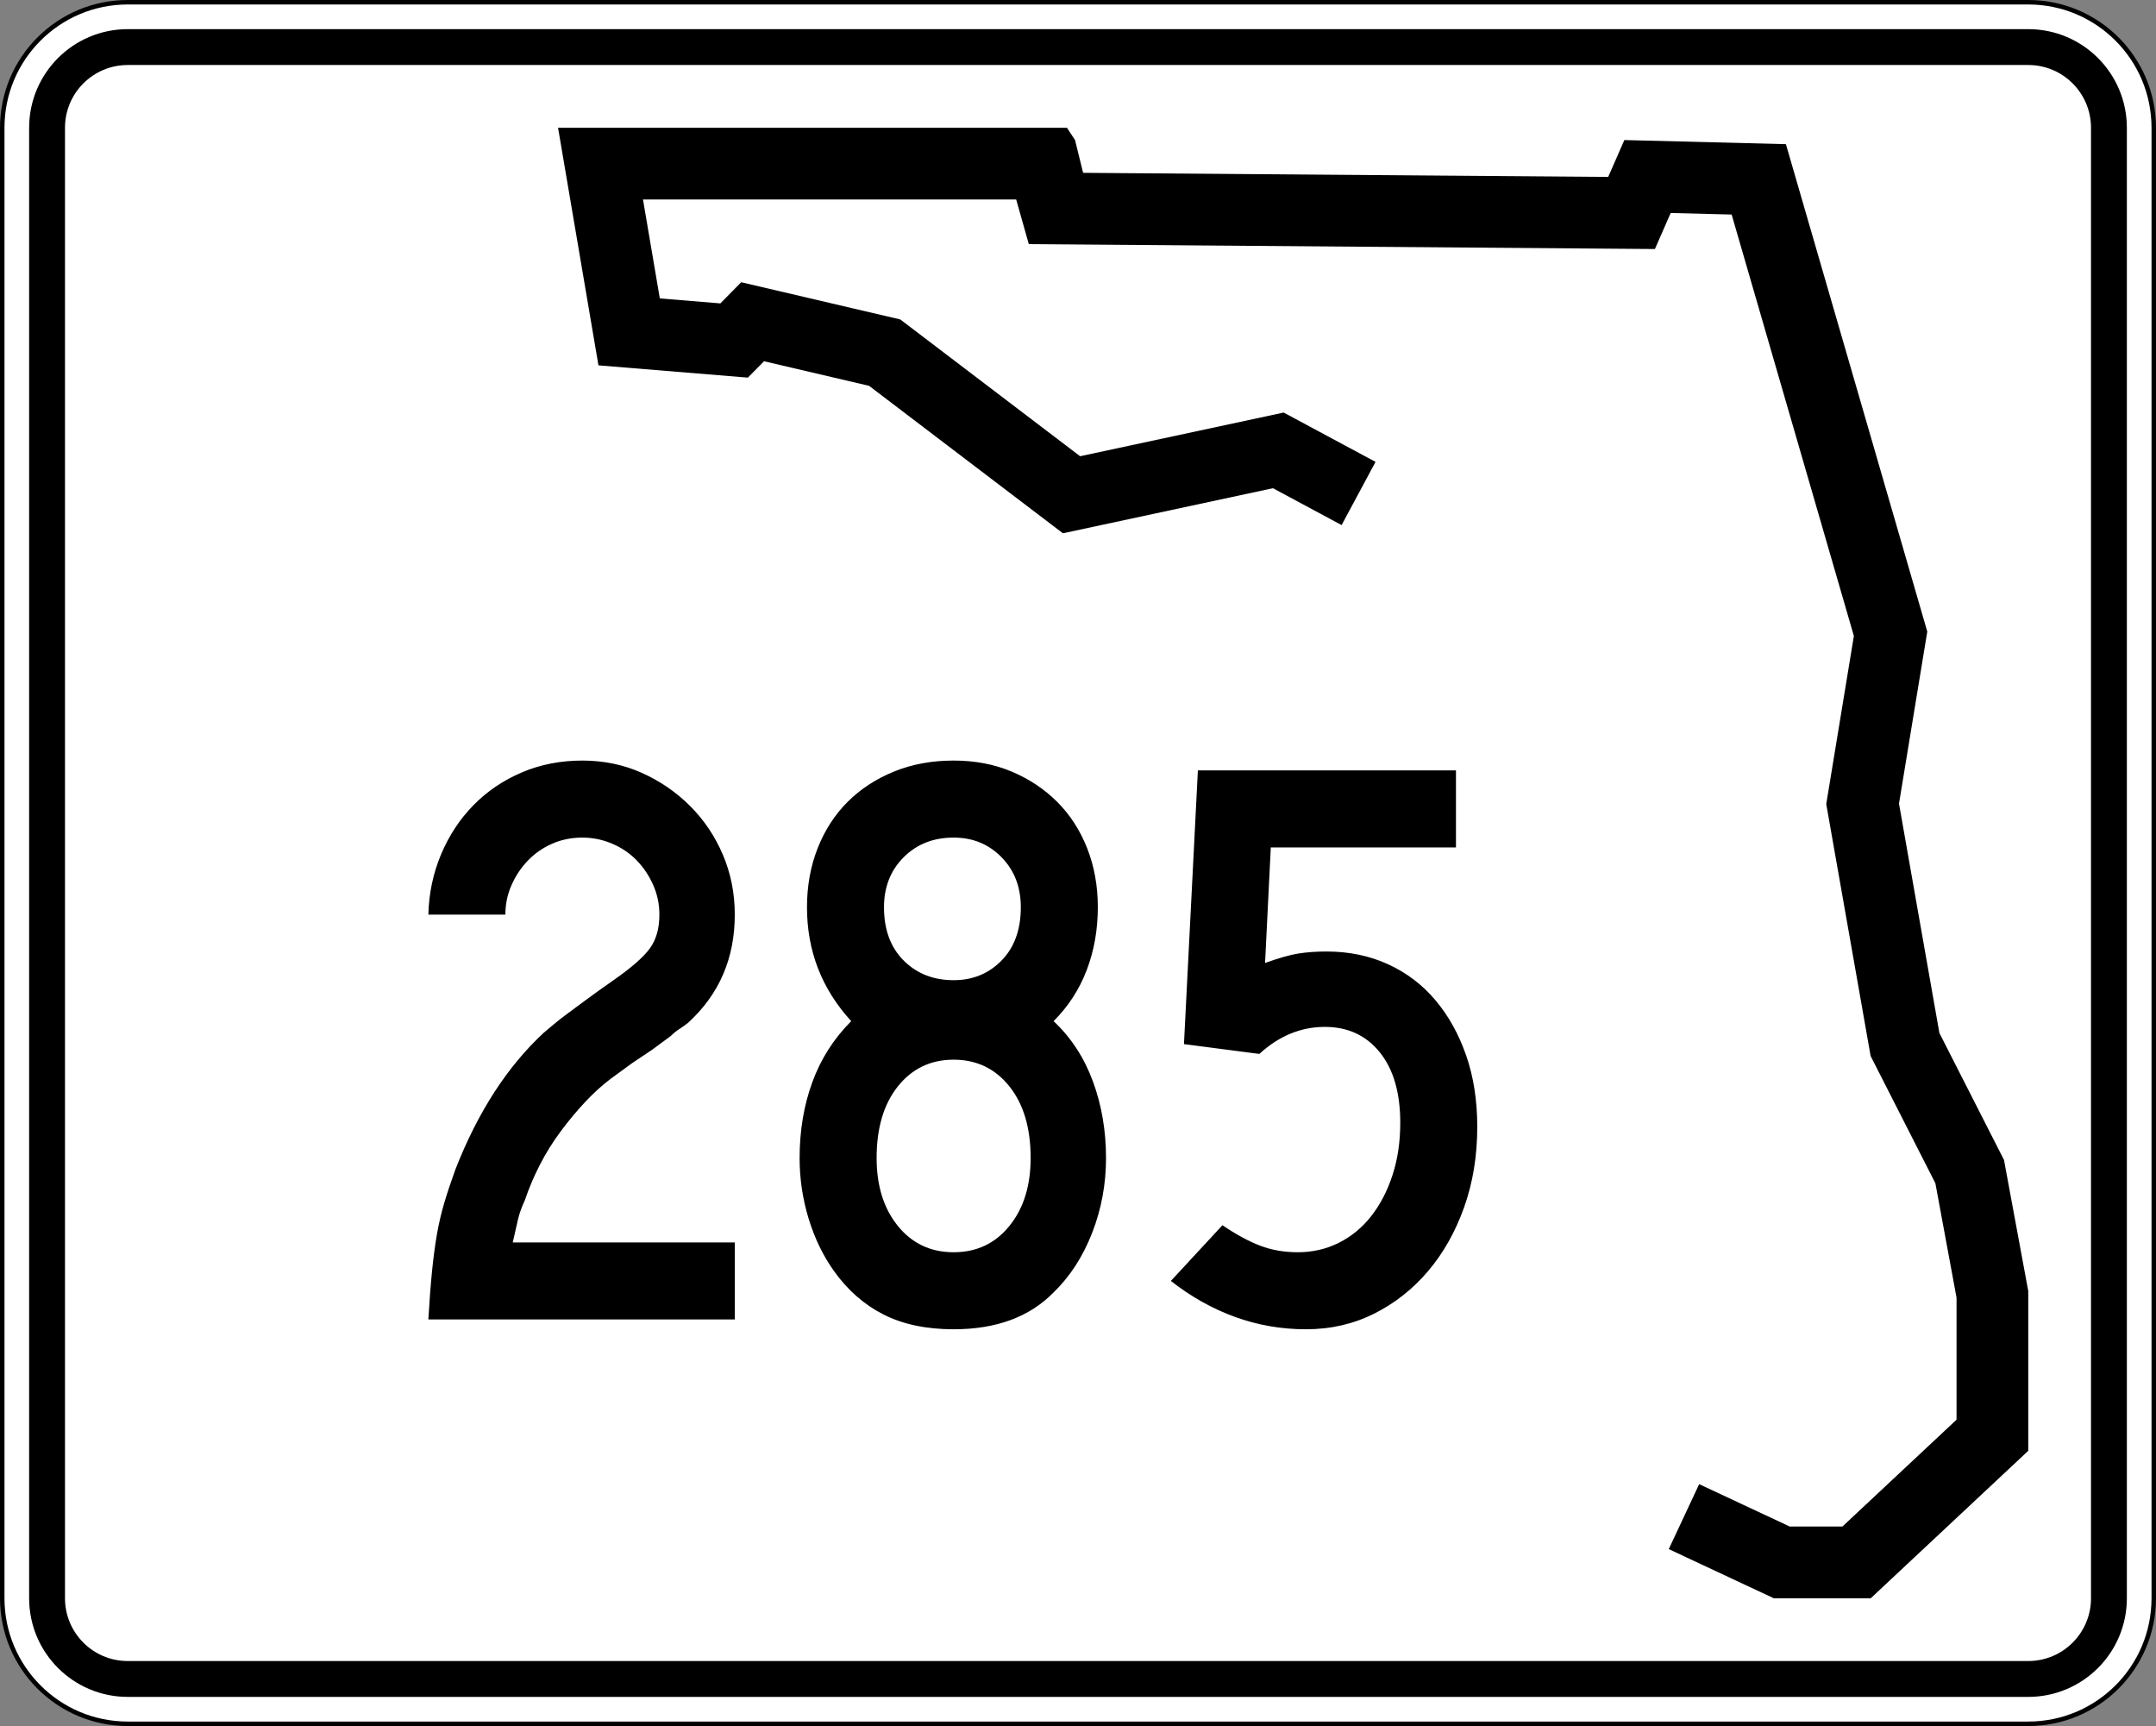
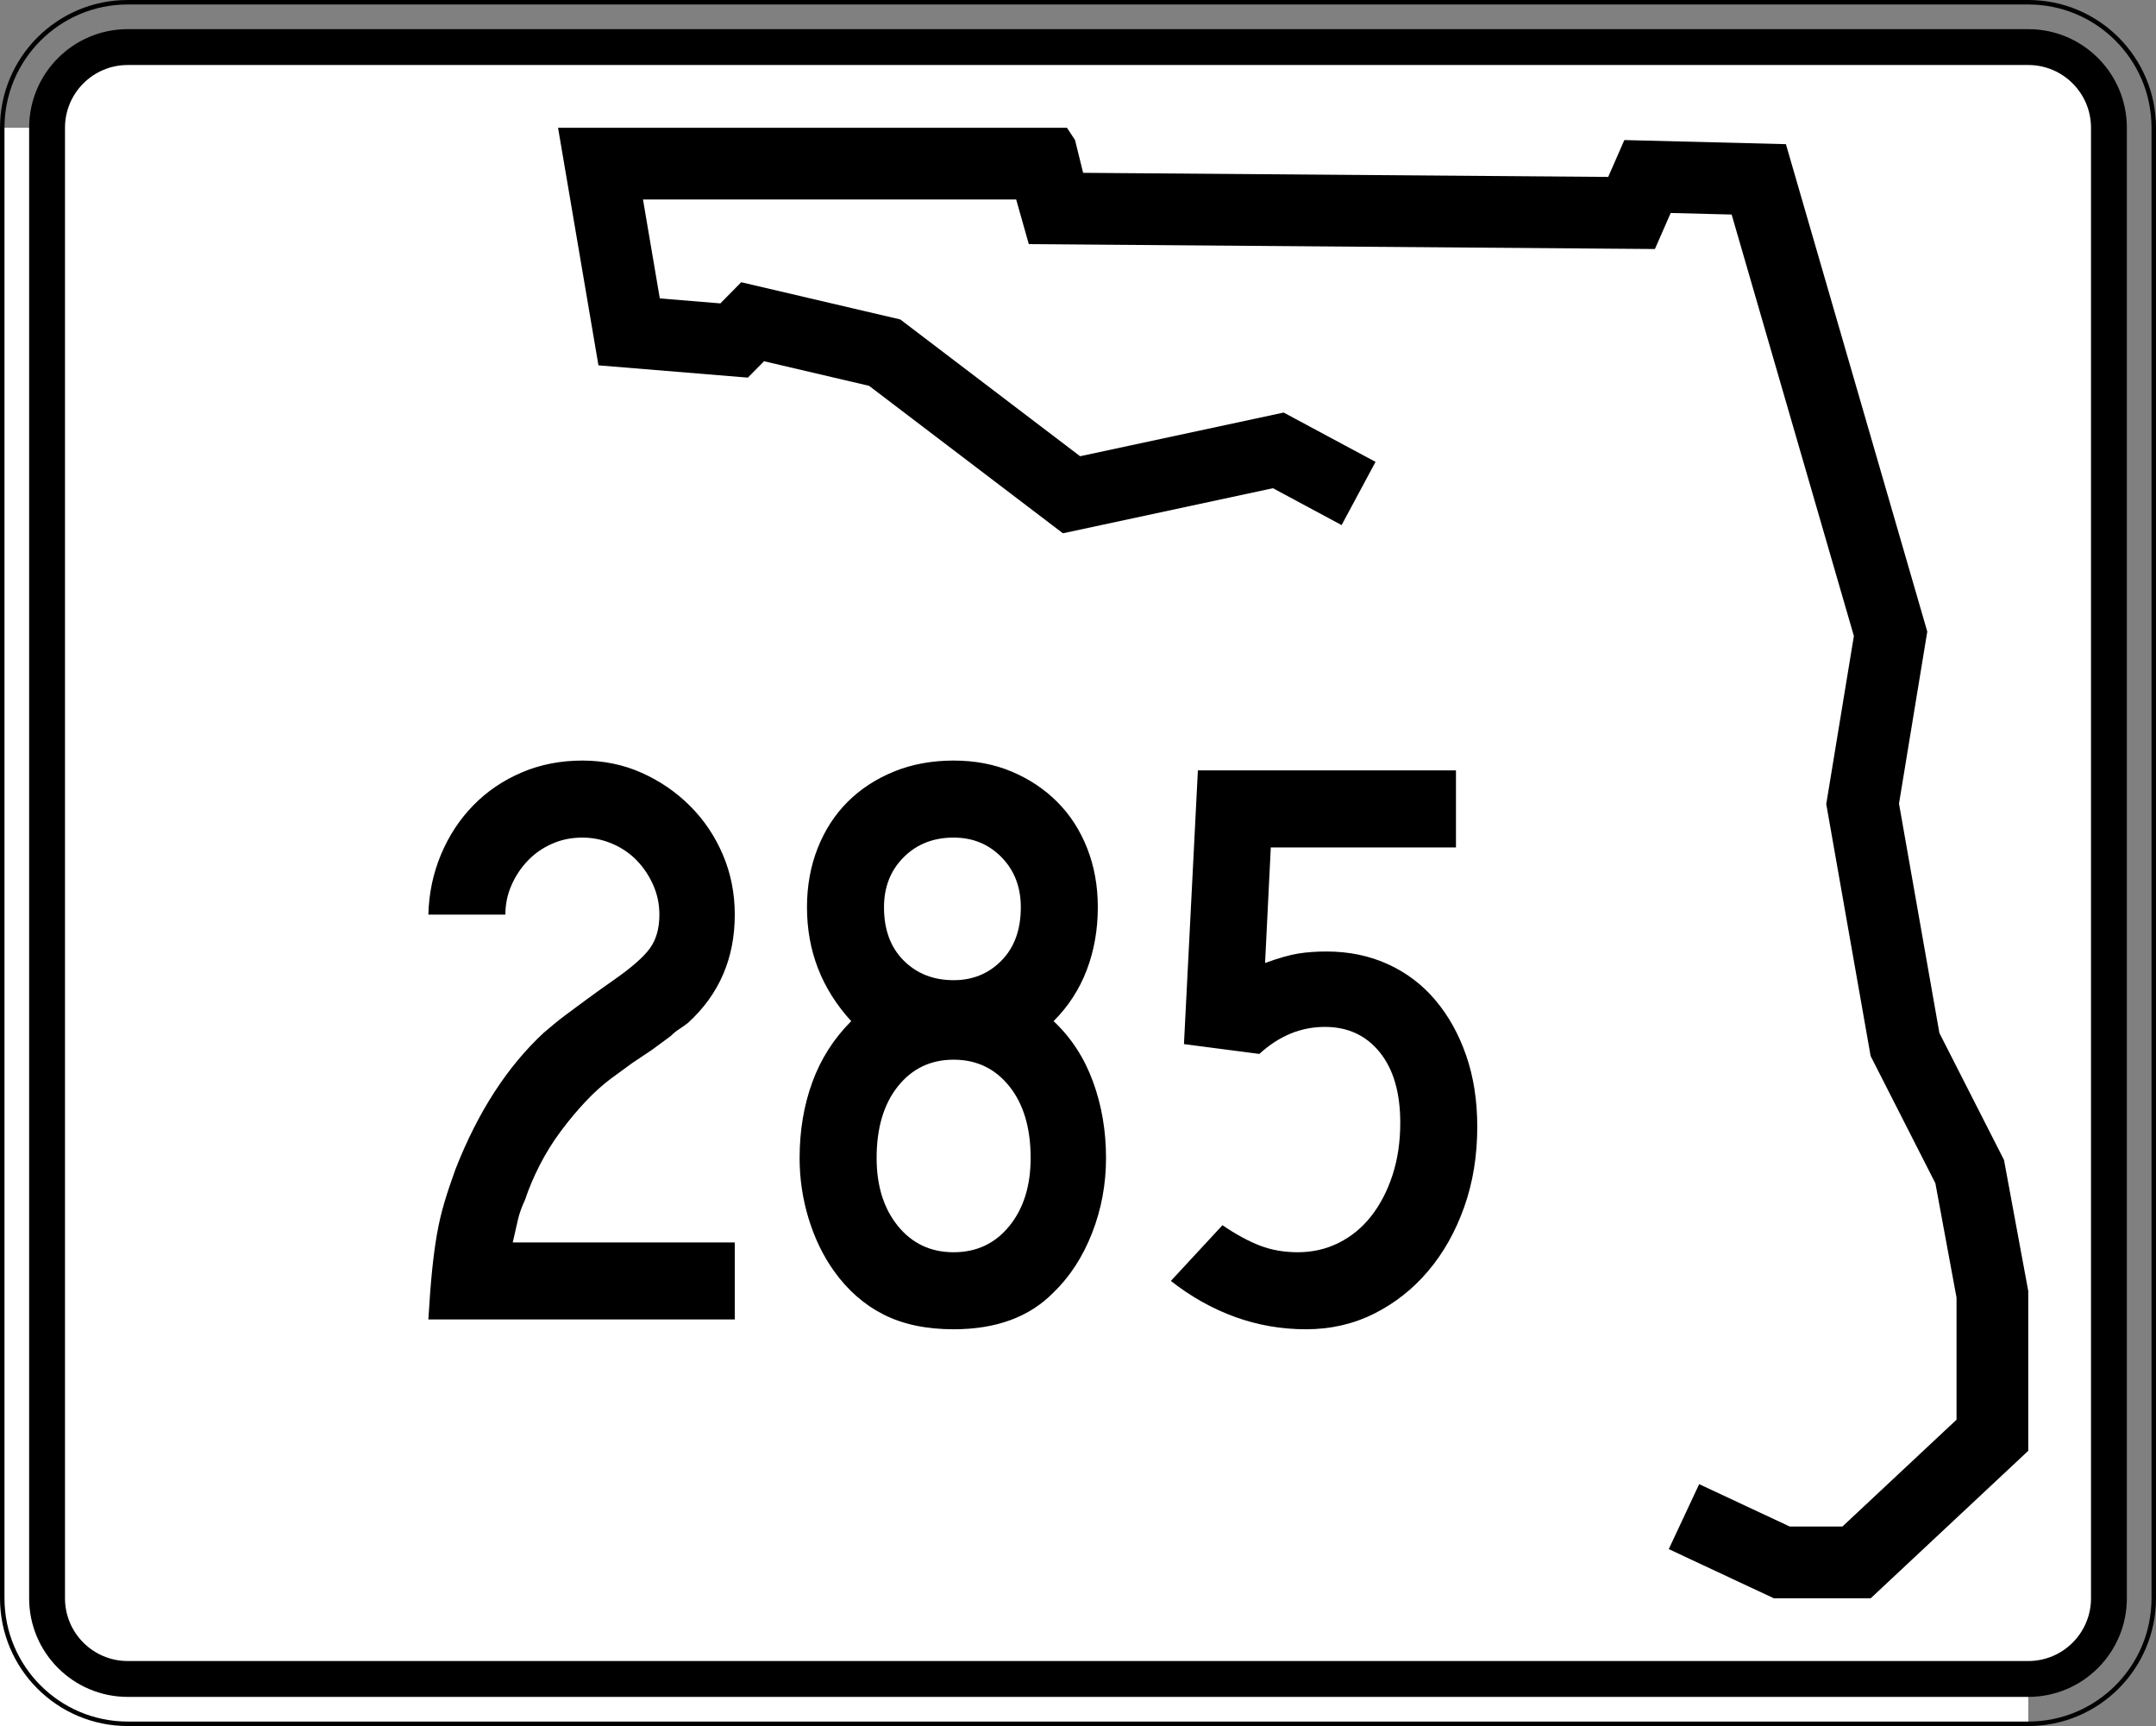
<svg xmlns="http://www.w3.org/2000/svg" xmlns:ns1="http://sodipodi.sourceforge.net/DTD/sodipodi-0.dtd" xmlns:ns2="http://www.inkscape.org/namespaces/inkscape" version="1.1" id="Layer_1" width="481" height="385" viewBox="0 0 481 385" overflow="visible" enable-background="new 0 0 481 385" xml:space="preserve" ns1:version="0.32" ns2:version="0.44.1" ns1:docname="Florida_285.svg" ns1:docbase="C:\Documents and Settings\User.CORAL\Desktop\Craig">
  <rect x="0" y="0" width="481" height="385" fill="#808080" stroke="none" />
  <defs id="defs48" />
  <ns1:namedview ns2:window-height="573" ns2:window-width="853" ns2:pageshadow="2" ns2:pageopacity="0.0" guidetolerance="10.0" gridtolerance="10.0" objecttolerance="10.0" borderopacity="1.0" bordercolor="#666666" pagecolor="#ffffff" id="base" ns2:zoom="0.97922078" ns2:cx="240.5" ns2:cy="192.5" ns2:window-x="147" ns2:window-y="16" ns2:current-layer="Layer_1" />
  <g id="g3">
    <g id="g5">
      <g id="g7">
-         <path fill="#FFFFFF" d="M0.5,28.5c0-15.464,12.536-28,28-28h424c15.464,0,28,12.536,28,28v328     c0,15.465-12.536,28-28,28h-424c-15.464,0-28-12.535-28-28V28.5L0.5,28.5z" id="path9" />
+         <path fill="#FFFFFF" d="M0.5,28.5h424c15.464,0,28,12.536,28,28v328     c0,15.465-12.536,28-28,28h-424c-15.464,0-28-12.535-28-28V28.5L0.5,28.5z" id="path9" />
        <path fill="#FFFFFF" d="M240.5,192.5" id="path11" />
      </g>
      <g id="g13">
        <path fill="none" stroke="#000000" stroke-linecap="round" stroke-linejoin="round" stroke-miterlimit="3.864" d="M0.5,28.5     c0-15.464,12.536-28,28-28h424c15.464,0,28,12.536,28,28v328c0,15.465-12.536,28-28,28h-424     c-15.464,0-28-12.535-28-28V28.5L0.5,28.5z" id="path15" />
-         <path fill="none" stroke="#000000" stroke-linecap="round" stroke-linejoin="round" stroke-miterlimit="3.864" d="     M240.5,192.5" id="path17" />
      </g>
    </g>
    <g id="g19">
      <g id="g21">
        <path d="M6.5,28.5c0-12.15,9.85-22,22-22h424c12.15,0,22,9.85,22,22v328c0,12.15-9.85,22-22,22     h-424c-12.15,0-22-9.85-22-22V28.5L6.5,28.5z" id="path23" />
        <path d="M240.5,192.5" id="path25" />
      </g>
    </g>
    <g id="g27">
      <g id="g29">
        <path fill="#FFFFFF" d="M14.5,28.5c0-7.732,6.268-14,14-14h424c7.732,0,14,6.268,14,14v328     c0,7.732-6.268,14-14,14h-424c-7.732,0-14-6.268-14-14V28.5L14.5,28.5z" id="path31" />
        <path fill="#FFFFFF" d="M240.5,192.5" id="path33" />
      </g>
    </g>
    <g id="g35">
      <polygon fill-rule="evenodd" clip-rule="evenodd" points="299.311,117.123 283.992,108.899     237.137,118.952 193.883,86.058 170.457,80.578 166.853,84.231 133.513,81.492     124.5,28.5 238.039,28.5 239.839,31.24 241.643,38.549 358.786,39.464 362.391,31.24     398.433,32.155 429.973,140.878 423.663,179.252 432.675,230.418 447.092,258.74     452.5,287.976 452.5,323.609 417.355,356.5 395.73,356.5 372.301,345.537 379.082,331.045     399.289,340.5 411.037,340.5 436.5,316.67 436.5,289.443 431.781,263.932 417.332,235.547     407.433,179.344 413.597,141.857 386.327,47.853 372.73,47.508 369.207,55.546     229.525,54.455 226.708,44.5 143.451,44.5 147.203,66.563 160.711,67.673 165.365,62.955     200.851,71.255 240.97,101.765 286.382,92.022 306.879,103.025   " id="polygon37" />
    </g>
  </g>
  <path style="font-size:182.785px;font-style:normal;font-variant:normal;font-weight:normal;font-stretch:normal;text-align:start;line-height:125%;writing-mode:lr-tb;text-anchor:start;fill:black;fill-opacity:1;stroke:none;stroke-width:1px;stroke-linecap:butt;stroke-linejoin:miter;stroke-opacity:1;font-family:Roadgeek 2005 Series C" d="M 95.567,294.308 C 95.809,290.165 96.082,286.57 96.387,283.522 C 96.692,280.475 97.058,277.733 97.483,275.297 C 97.909,272.862 98.458,270.516 99.129,268.261 C 99.8,266.005 100.623,263.537 101.597,260.856 C 106.595,248.063 113.176,237.888 121.338,230.332 C 122.071,229.722 122.833,229.082 123.625,228.413 C 124.417,227.744 125.392,226.982 126.548,226.129 C 127.705,225.275 129.106,224.24 130.751,223.022 C 132.397,221.804 134.438,220.341 136.873,218.635 C 140.897,215.831 143.609,213.454 145.009,211.506 C 146.409,209.557 147.109,207.06 147.109,204.014 C 147.109,201.697 146.653,199.503 145.74,197.432 C 144.827,195.361 143.609,193.533 142.086,191.949 C 140.563,190.365 138.736,189.115 136.603,188.2 C 134.47,187.285 132.245,186.828 129.929,186.828 C 127.493,186.828 125.239,187.285 123.168,188.2 C 121.097,189.115 119.299,190.365 117.774,191.949 C 116.249,193.533 115.03,195.361 114.117,197.432 C 113.204,199.503 112.748,201.697 112.748,204.014 L 95.567,204.014 C 95.686,199.262 96.63,194.783 98.398,190.579 C 100.166,186.375 102.573,182.719 105.619,179.61 C 108.665,176.501 112.259,174.063 116.402,172.297 C 120.544,170.53 125.053,169.647 129.929,169.647 C 134.681,169.647 139.099,170.561 143.182,172.389 C 147.266,174.217 150.861,176.684 153.968,179.791 C 157.075,182.898 159.511,186.524 161.278,190.668 C 163.044,194.813 163.927,199.262 163.928,204.014 C 163.927,213.761 160.454,221.803 153.508,228.14 C 152.898,228.627 152.258,229.083 151.589,229.509 C 150.919,229.935 150.28,230.453 149.67,231.063 L 145.464,234.17 L 141.079,237.098 L 136.327,240.568 C 134.378,242.029 132.459,243.766 130.57,245.778 C 128.681,247.79 126.853,249.984 125.087,252.36 C 123.32,254.736 121.767,257.234 120.426,259.854 C 119.086,262.474 117.988,265.063 117.132,267.622 C 116.403,269.206 115.887,270.638 115.582,271.917 C 115.277,273.196 114.881,274.933 114.394,277.127 L 163.928,277.127 L 163.928,294.308 L 95.567,294.308 z M 246.752,258.301 C 246.752,264.15 245.716,269.725 243.645,275.024 C 241.574,280.323 238.71,284.741 235.055,288.278 C 229.692,293.759 222.258,296.5 212.753,296.5 C 206.662,296.5 201.453,295.404 197.126,293.212 C 192.799,291.019 189.113,287.791 186.067,283.525 C 183.631,280.111 181.743,276.211 180.403,271.825 C 179.062,267.439 178.392,262.931 178.392,258.301 C 178.392,252.206 179.336,246.569 181.225,241.391 C 183.115,236.212 186.008,231.673 189.905,227.772 C 183.326,220.583 180.037,212.116 180.037,202.369 C 180.037,197.616 180.829,193.229 182.414,189.207 C 183.998,185.185 186.222,181.743 189.085,178.879 C 191.948,176.016 195.39,173.761 199.41,172.115 C 203.43,170.47 207.878,169.647 212.753,169.647 C 217.506,169.647 221.832,170.47 225.731,172.115 C 229.63,173.761 233.011,176.016 235.875,178.879 C 238.738,181.743 240.962,185.185 242.546,189.207 C 244.13,193.229 244.922,197.616 244.922,202.369 C 244.922,207.363 244.1,212.024 242.457,216.35 C 240.813,220.677 238.346,224.484 235.055,227.772 C 238.952,231.427 241.876,235.905 243.826,241.207 C 245.777,246.508 246.752,252.206 246.752,258.301 L 246.752,258.301 z M 227.742,202.369 C 227.742,197.858 226.31,194.14 223.446,191.215 C 220.583,188.29 217.018,186.828 212.753,186.828 C 208.246,186.828 204.53,188.29 201.605,191.215 C 198.68,194.14 197.218,197.858 197.218,202.369 C 197.218,207.363 198.68,211.323 201.605,214.247 C 204.53,217.172 208.246,218.635 212.753,218.635 C 217.018,218.635 220.583,217.172 223.446,214.247 C 226.31,211.323 227.742,207.363 227.742,202.369 L 227.742,202.369 z M 229.934,258.301 C 229.934,251.596 228.35,246.264 225.181,242.305 C 222.013,238.347 217.87,236.368 212.753,236.367 C 207.636,236.368 203.493,238.347 200.325,242.305 C 197.157,246.264 195.572,251.596 195.572,258.301 C 195.572,264.515 197.157,269.571 200.325,273.471 C 203.493,277.37 207.636,279.319 212.753,279.319 C 217.87,279.319 222.013,277.37 225.181,273.471 C 228.35,269.571 229.934,264.515 229.934,258.301 L 229.934,258.301 z M 329.576,251.356 C 329.576,257.812 328.601,263.781 326.651,269.265 C 324.7,274.748 322.019,279.501 318.607,283.522 C 315.195,287.544 311.174,290.713 306.544,293.028 C 301.914,295.343 296.857,296.5 291.372,296.5 C 285.89,296.5 280.621,295.586 275.563,293.758 C 270.506,291.931 265.723,289.25 261.216,285.717 L 272.729,273.289 C 275.775,275.361 278.578,276.883 281.139,277.858 C 283.699,278.832 286.502,279.319 289.548,279.319 C 292.835,279.319 295.881,278.618 298.685,277.216 C 301.489,275.814 303.895,273.834 305.906,271.276 C 307.915,268.717 309.5,265.671 310.658,262.139 C 311.816,258.606 312.396,254.707 312.396,250.441 C 312.396,243.736 310.872,238.496 307.824,234.719 C 304.777,230.943 300.695,229.055 295.578,229.055 C 290.215,229.055 285.342,231.065 280.957,235.084 L 264.139,232.892 L 267.246,171.839 L 324.824,171.839 L 324.824,189.026 L 283.512,189.026 L 282.235,214.797 C 285.28,213.7 287.748,212.999 289.637,212.694 C 291.526,212.389 293.629,212.236 295.946,212.236 C 300.94,212.236 305.509,213.181 309.651,215.07 C 313.794,216.959 317.328,219.641 320.253,223.114 C 323.177,226.587 325.462,230.7 327.108,235.453 C 328.754,240.205 329.576,245.506 329.576,251.356 L 329.576,251.356 z " id="text1887" />
</svg>